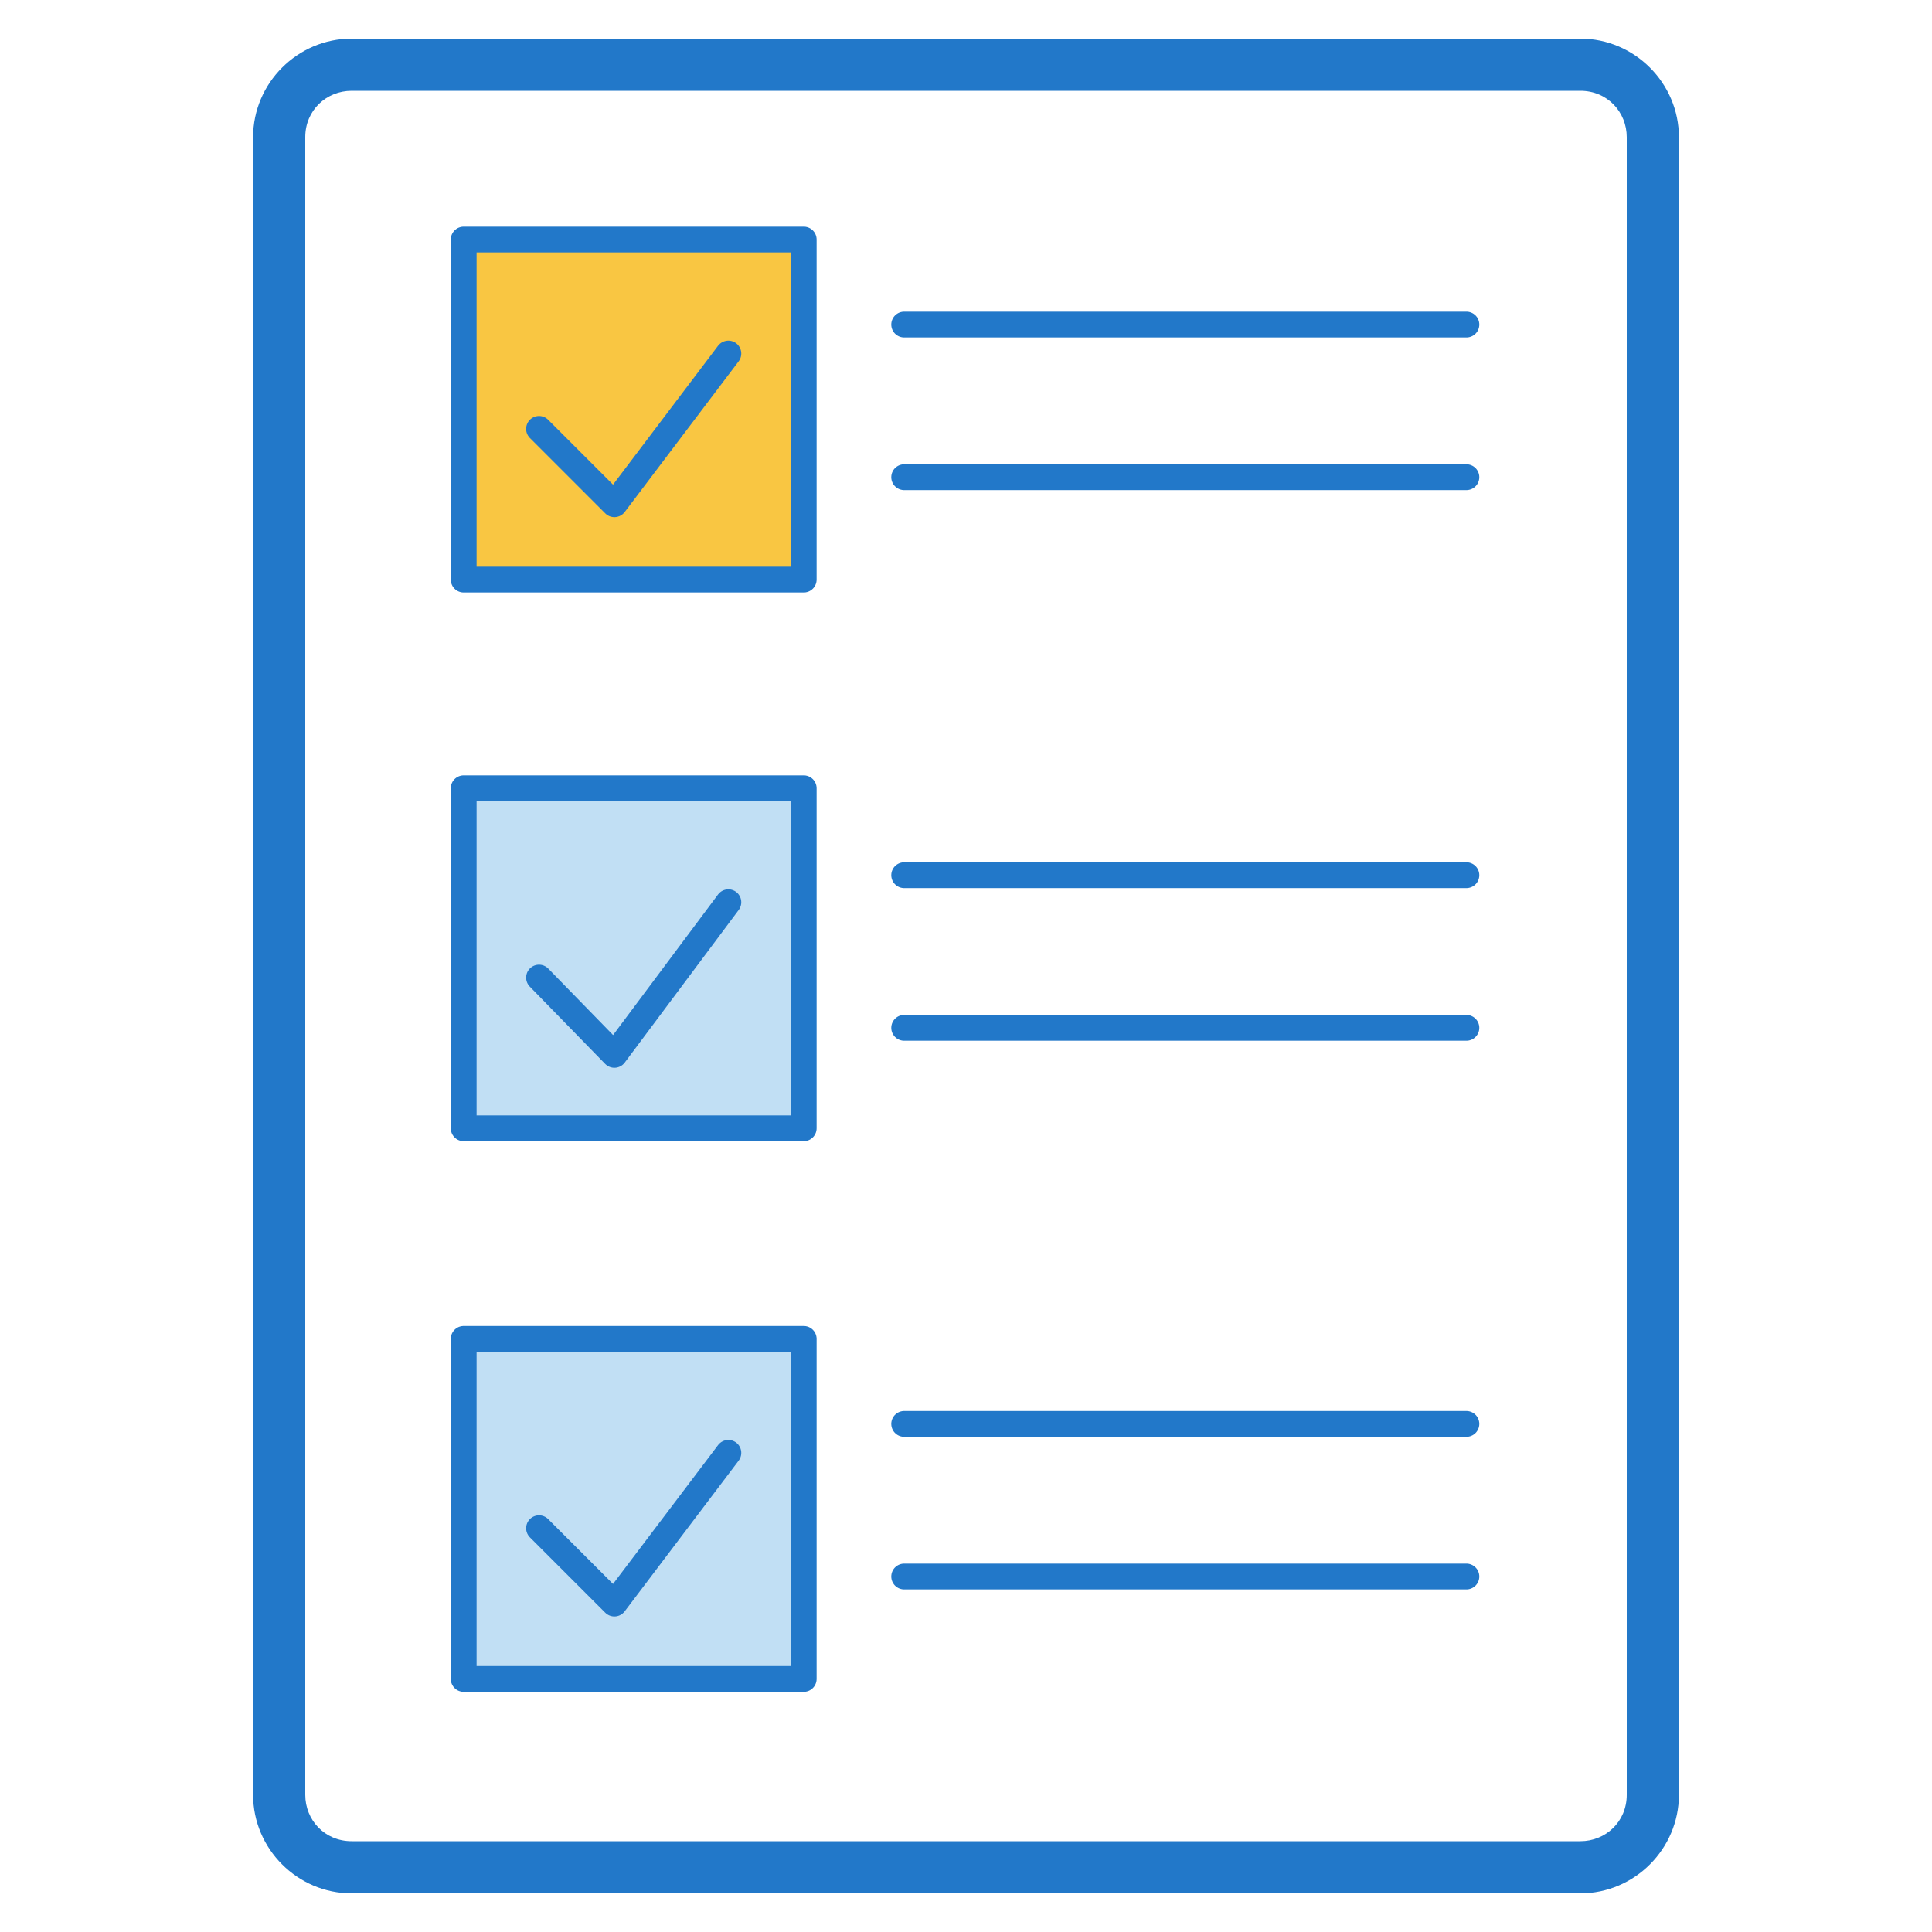
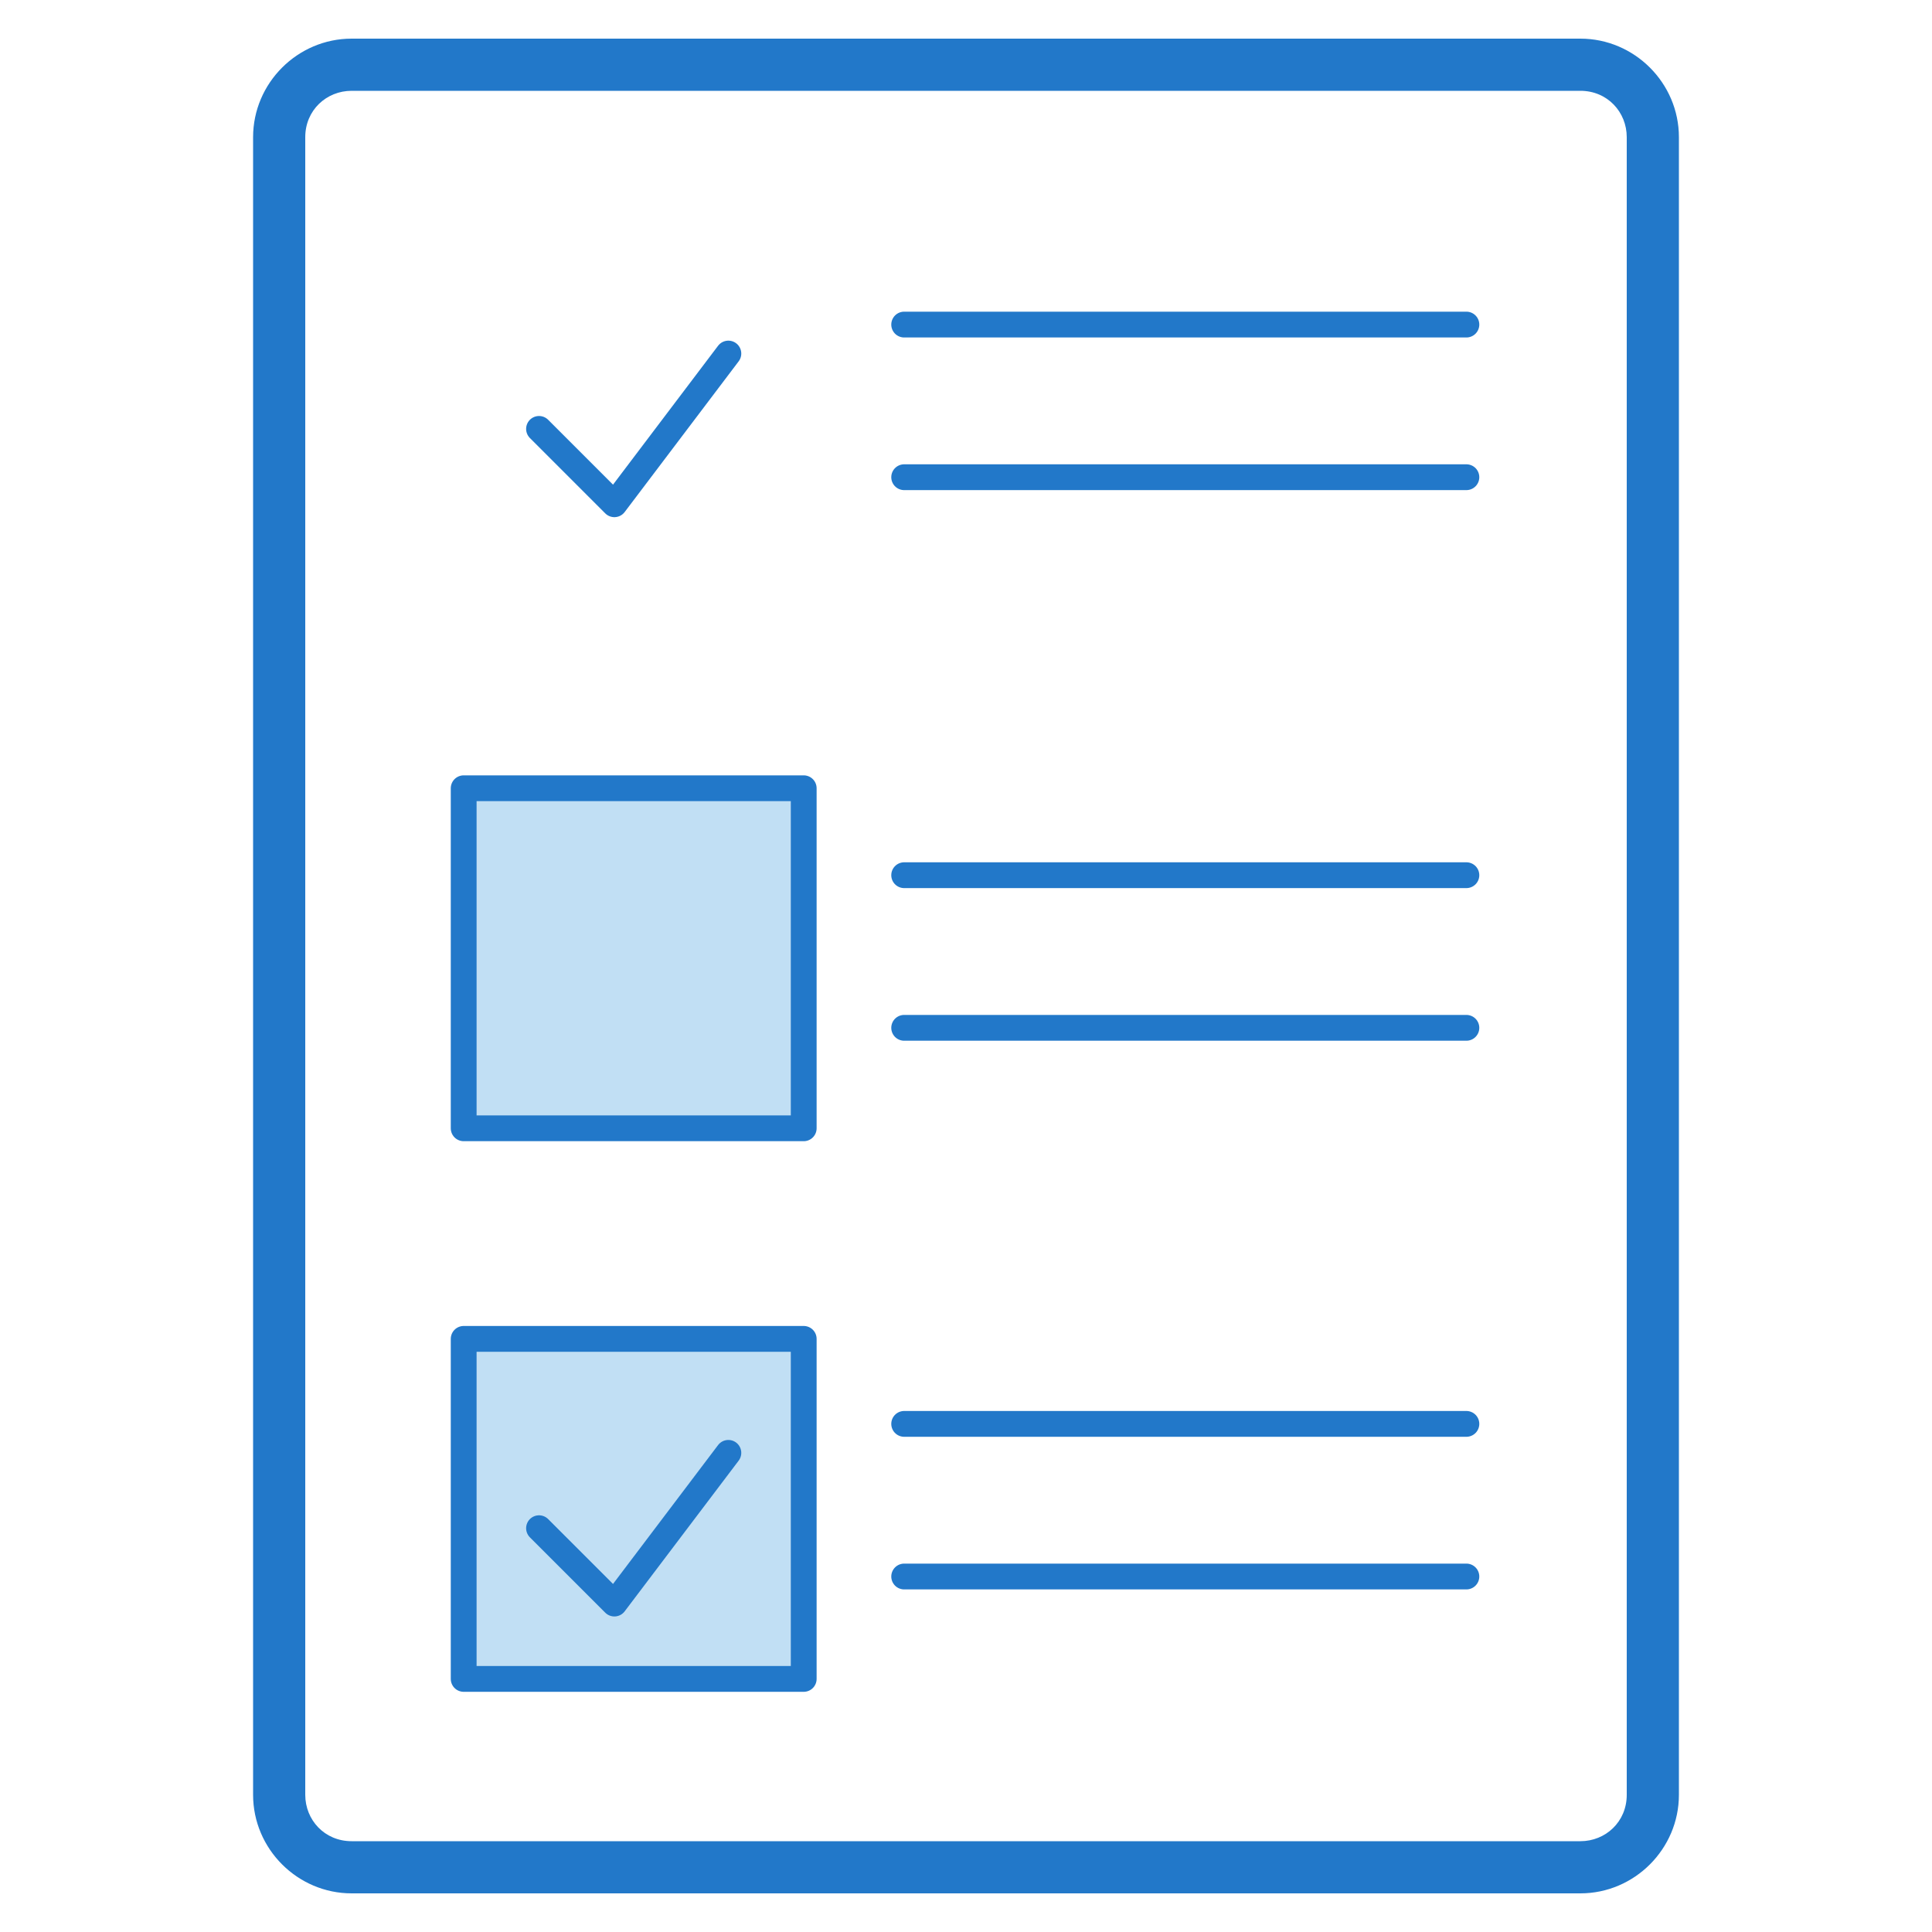
<svg xmlns="http://www.w3.org/2000/svg" version="1.1" id="Layer_3" x="0px" y="0px" viewBox="0 0 100 100" style="enable-background:new 0 0 100 100;" xml:space="preserve">
  <style type="text/css">
	.st0{fill:#2278C9;}
	.st1{fill:none;stroke:#2278C9;stroke-width:1.336;stroke-linecap:round;stroke-linejoin:round;stroke-miterlimit:10;}
	.st2{fill:#F9C642;stroke:#2278C9;stroke-width:1.336;stroke-linecap:round;stroke-linejoin:round;stroke-miterlimit:10;}
	.st3{fill:#C1DFF4;stroke:#2278C9;stroke-width:1.336;stroke-linecap:round;stroke-linejoin:round;stroke-miterlimit:10;}
</style>
  <g>
    <g>
      <path class="st0" d="M81.8,4.7c1.4,0,2.4,1.1,2.4,2.4v85.8c0,1.4-1.1,2.4-2.4,2.4H18.2c-1.4,0-2.4-1.1-2.4-2.4V7.1    c0-1.4,1.1-2.4,2.4-2.4H81.8 M81.8,2H18.2c-2.8,0-5.1,2.3-5.1,5.1v85.8c0,2.8,2.3,5.1,5.1,5.1h63.6c2.8,0,5.1-2.3,5.1-5.1V7.1    C86.9,4.3,84.6,2,81.8,2L81.8,2z" />
    </g>
    <g>
      <line class="st1" x1="46.8" y1="16.8" x2="75.9" y2="16.8" />
      <line class="st1" x1="46.8" y1="24.7" x2="75.9" y2="24.7" />
-       <rect x="24" y="12.4" class="st2" width="17.6" height="17.6" />
      <polyline class="st1" points="27.9,22.2 31.8,26.1 37.7,18.3   " />
    </g>
    <g>
      <line class="st1" x1="46.8" y1="45.3" x2="75.9" y2="45.3" />
      <line class="st1" x1="46.8" y1="53.2" x2="75.9" y2="53.2" />
      <rect x="24" y="40.8" class="st3" width="17.6" height="17.6" />
-       <polyline class="st1" points="27.9,50.6 31.8,54.6 37.7,46.7   " />
    </g>
    <g>
      <line class="st1" x1="46.8" y1="73.7" x2="75.9" y2="73.7" />
      <line class="st1" x1="46.8" y1="81.6" x2="75.9" y2="81.6" />
      <rect x="24" y="69.3" class="st3" width="17.6" height="17.6" />
      <polyline class="st1" points="27.9,79.1 31.8,83 37.7,75.2   " />
    </g>
  </g>
</svg>